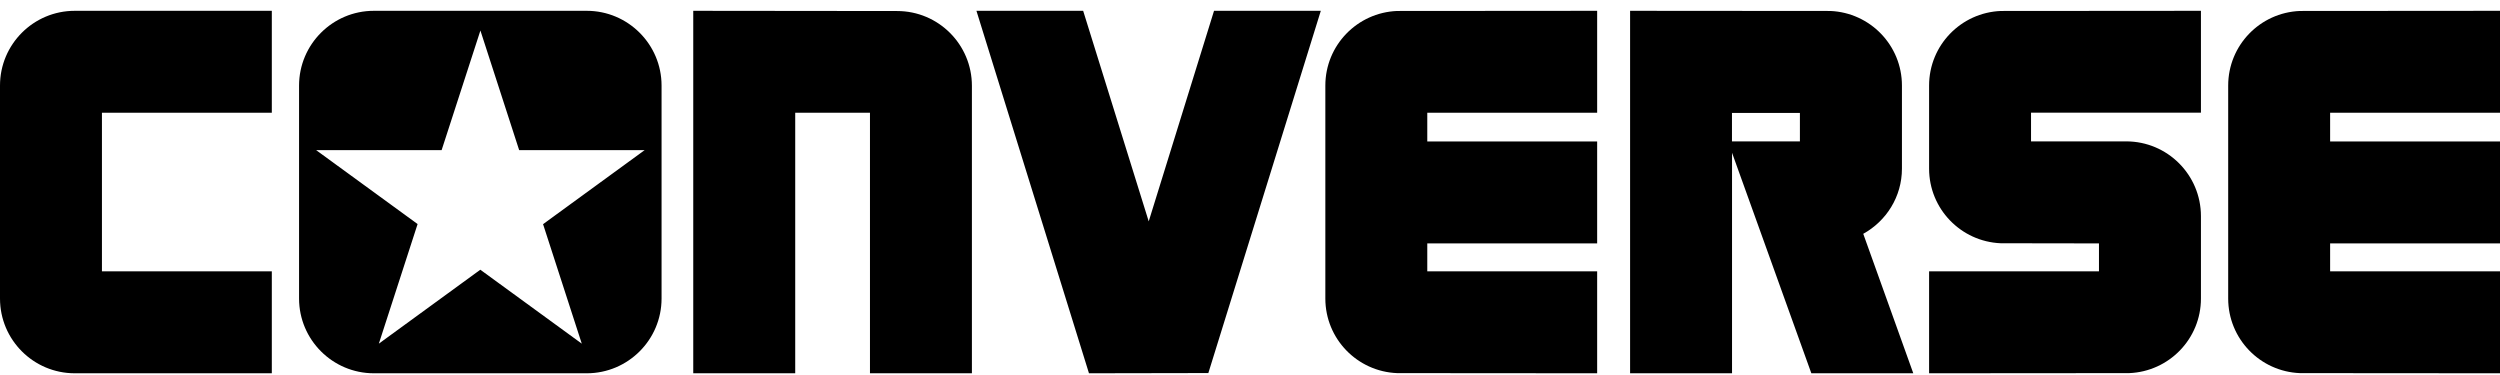
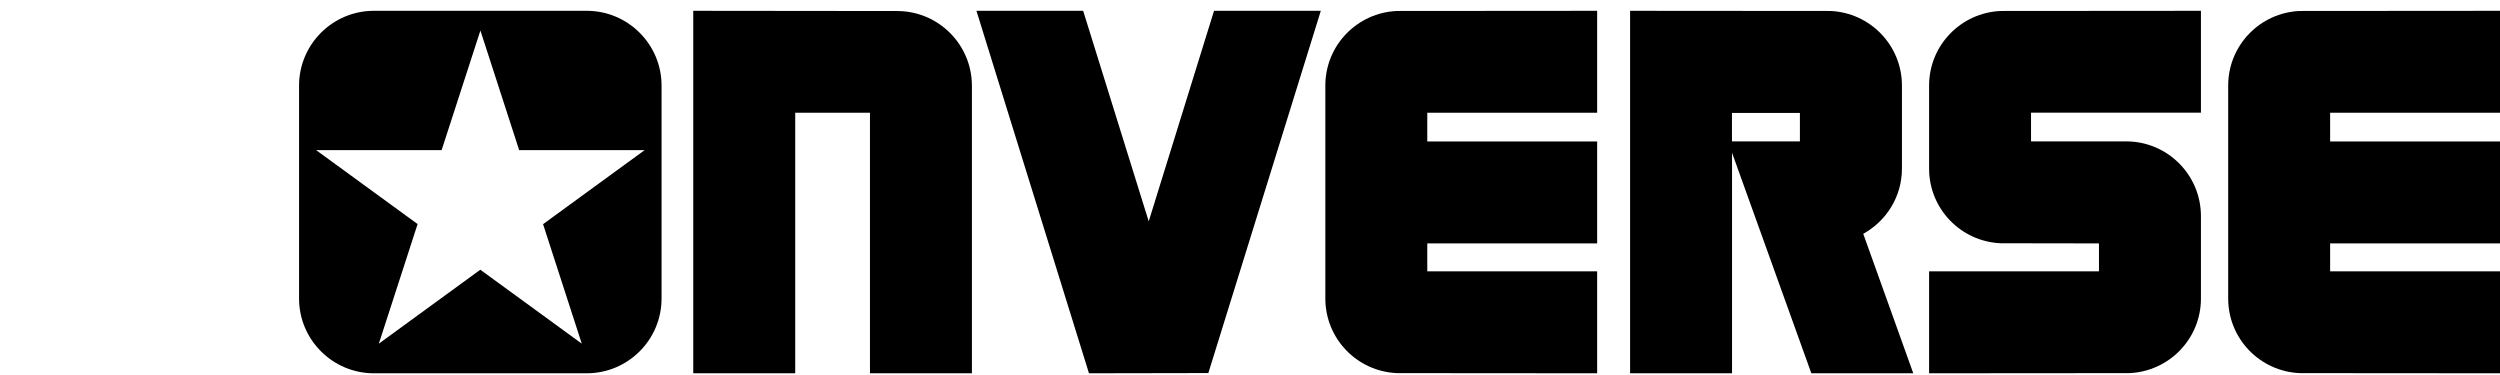
<svg xmlns="http://www.w3.org/2000/svg" width="80" height="12" viewBox="0 0 80 12" fill="none">
  <g clip-path="url(#clip0_349_1851)">
    <path d="M80 3.608V0.346L73.598 0.351C72.321 0.402 71.302 1.449 71.302 2.738V9.553C71.302 10.842 72.321 11.889 73.598 11.94L80 11.945V8.683H74.564V7.789H80V4.527H74.564V3.608H80Z" fill="black" />
    <path d="M64.028 0.351C62.751 0.402 61.731 1.449 61.731 2.738V5.396C61.731 6.683 62.748 7.73 64.021 7.784L67.167 7.789V8.683H61.731V11.945L68.133 11.94C69.41 11.889 70.43 10.842 70.43 9.553V6.917C70.43 5.595 69.359 4.524 68.037 4.524H64.993V3.605H70.43V0.346L64.028 0.351Z" fill="black" />
    <path d="M44.708 0.351C43.431 0.402 42.411 1.449 42.411 2.738V9.553C42.411 10.842 43.431 11.889 44.708 11.94L51.109 11.945V8.683H45.673V7.789H51.109V4.527H45.673V3.608H51.109V0.346L44.708 0.351Z" fill="black" />
    <path d="M18.777 0.346H11.963C10.644 0.346 9.57 1.419 9.57 2.738V9.553C9.57 10.872 10.644 11.945 11.963 11.945H18.777C20.096 11.945 21.17 10.872 21.17 9.553V2.738C21.17 1.419 20.096 0.346 18.777 0.346ZM17.377 7.17L18.617 10.997L15.37 8.631L12.123 10.997L13.363 7.17L10.116 4.804H14.132L15.373 0.977L16.613 4.804H20.629L17.382 7.17H17.377Z" fill="black" />
-     <path d="M0 2.738V9.553C0 10.874 1.071 11.945 2.393 11.945H8.698V8.683H3.262V3.608H8.698V0.346H2.393C1.071 0.346 0 1.417 0 2.738Z" fill="black" />
    <path d="M28.709 0.353L22.184 0.346V11.945H25.447V3.608H27.839V11.945H31.101V2.746C31.101 1.424 30.03 0.353 28.709 0.353Z" fill="black" />
    <path d="M36.759 7.084L34.661 0.346H31.246L34.845 11.938V11.945L38.667 11.938L42.266 0.346H38.849L36.759 7.084Z" fill="black" />
    <path d="M60.862 5.396V2.746C60.862 2.746 60.862 2.741 60.862 2.738C60.862 1.451 59.845 0.405 58.572 0.351L52.163 0.346V11.945H55.425V4.888L57.963 11.945H61.225L59.624 7.482C60.361 7.074 60.862 6.295 60.862 5.396ZM57.597 3.672V4.524H55.423V3.613H57.597V3.669V3.672Z" fill="black" />
  </g>
  <defs>
    <clipPath id="clip0_349_1851">
      <rect width="80" height="11.6" fill="white" transform="translate(0 0.346)" />
    </clipPath>
  </defs>
</svg>